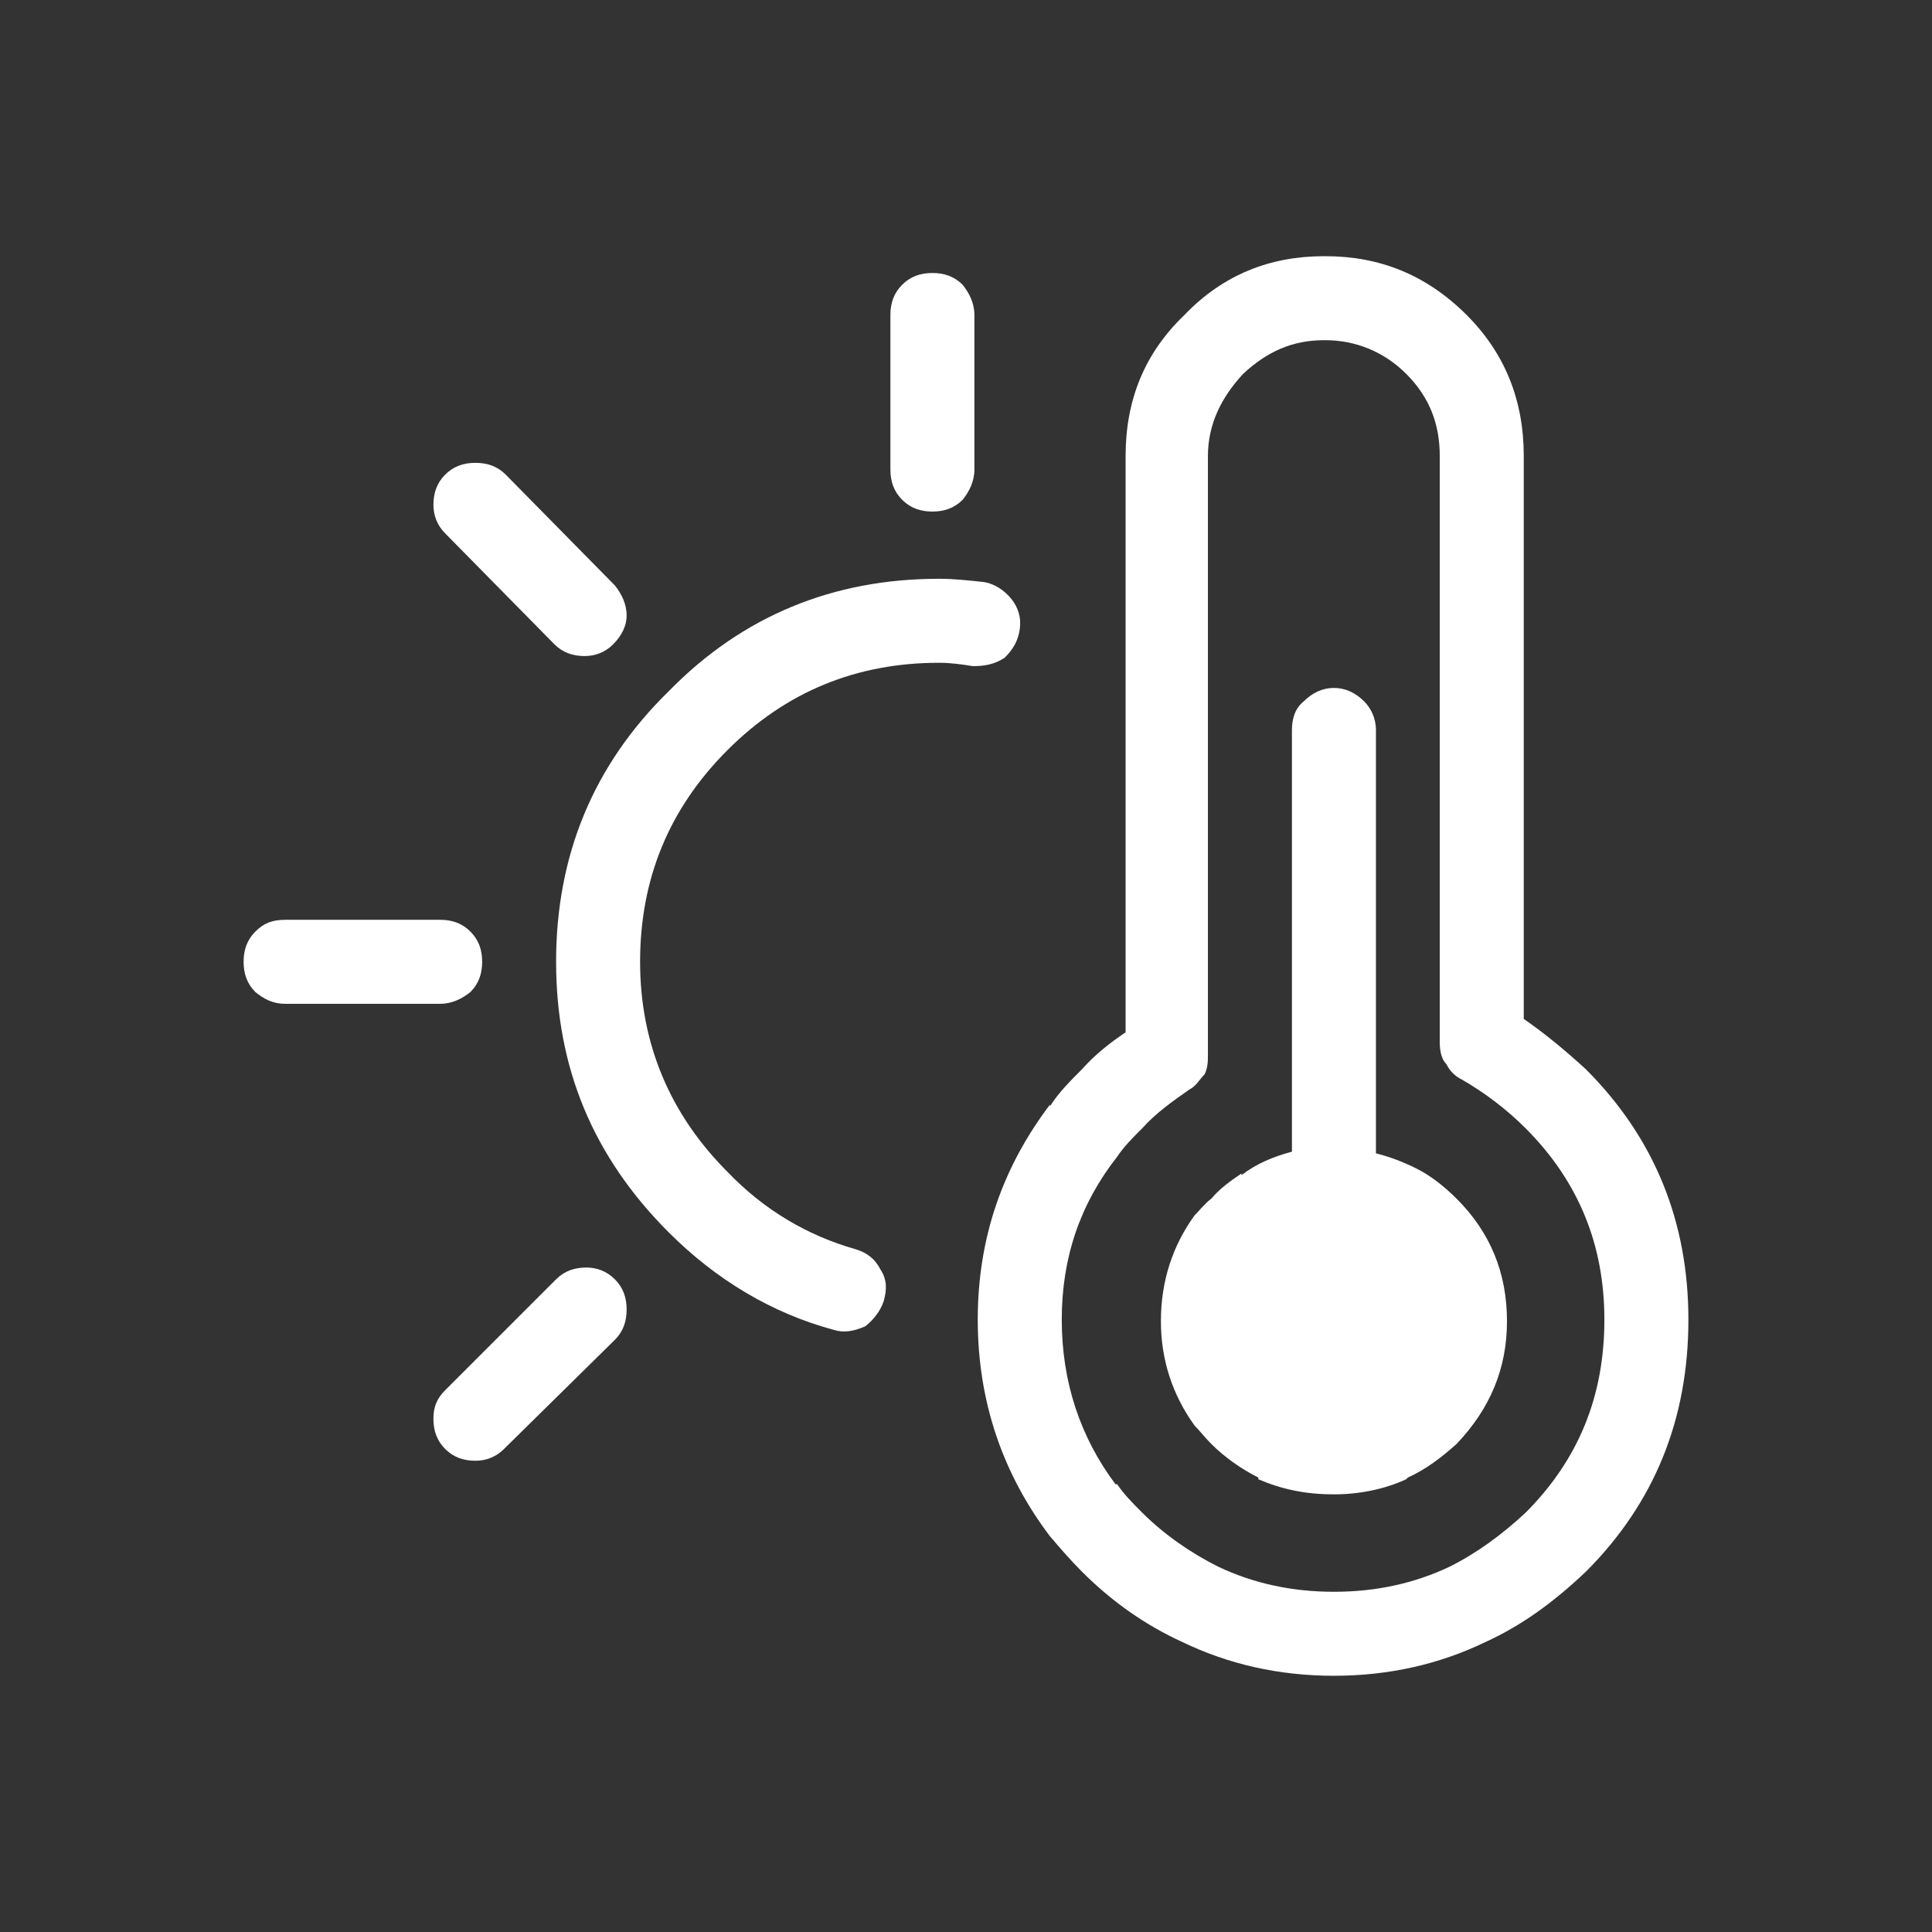
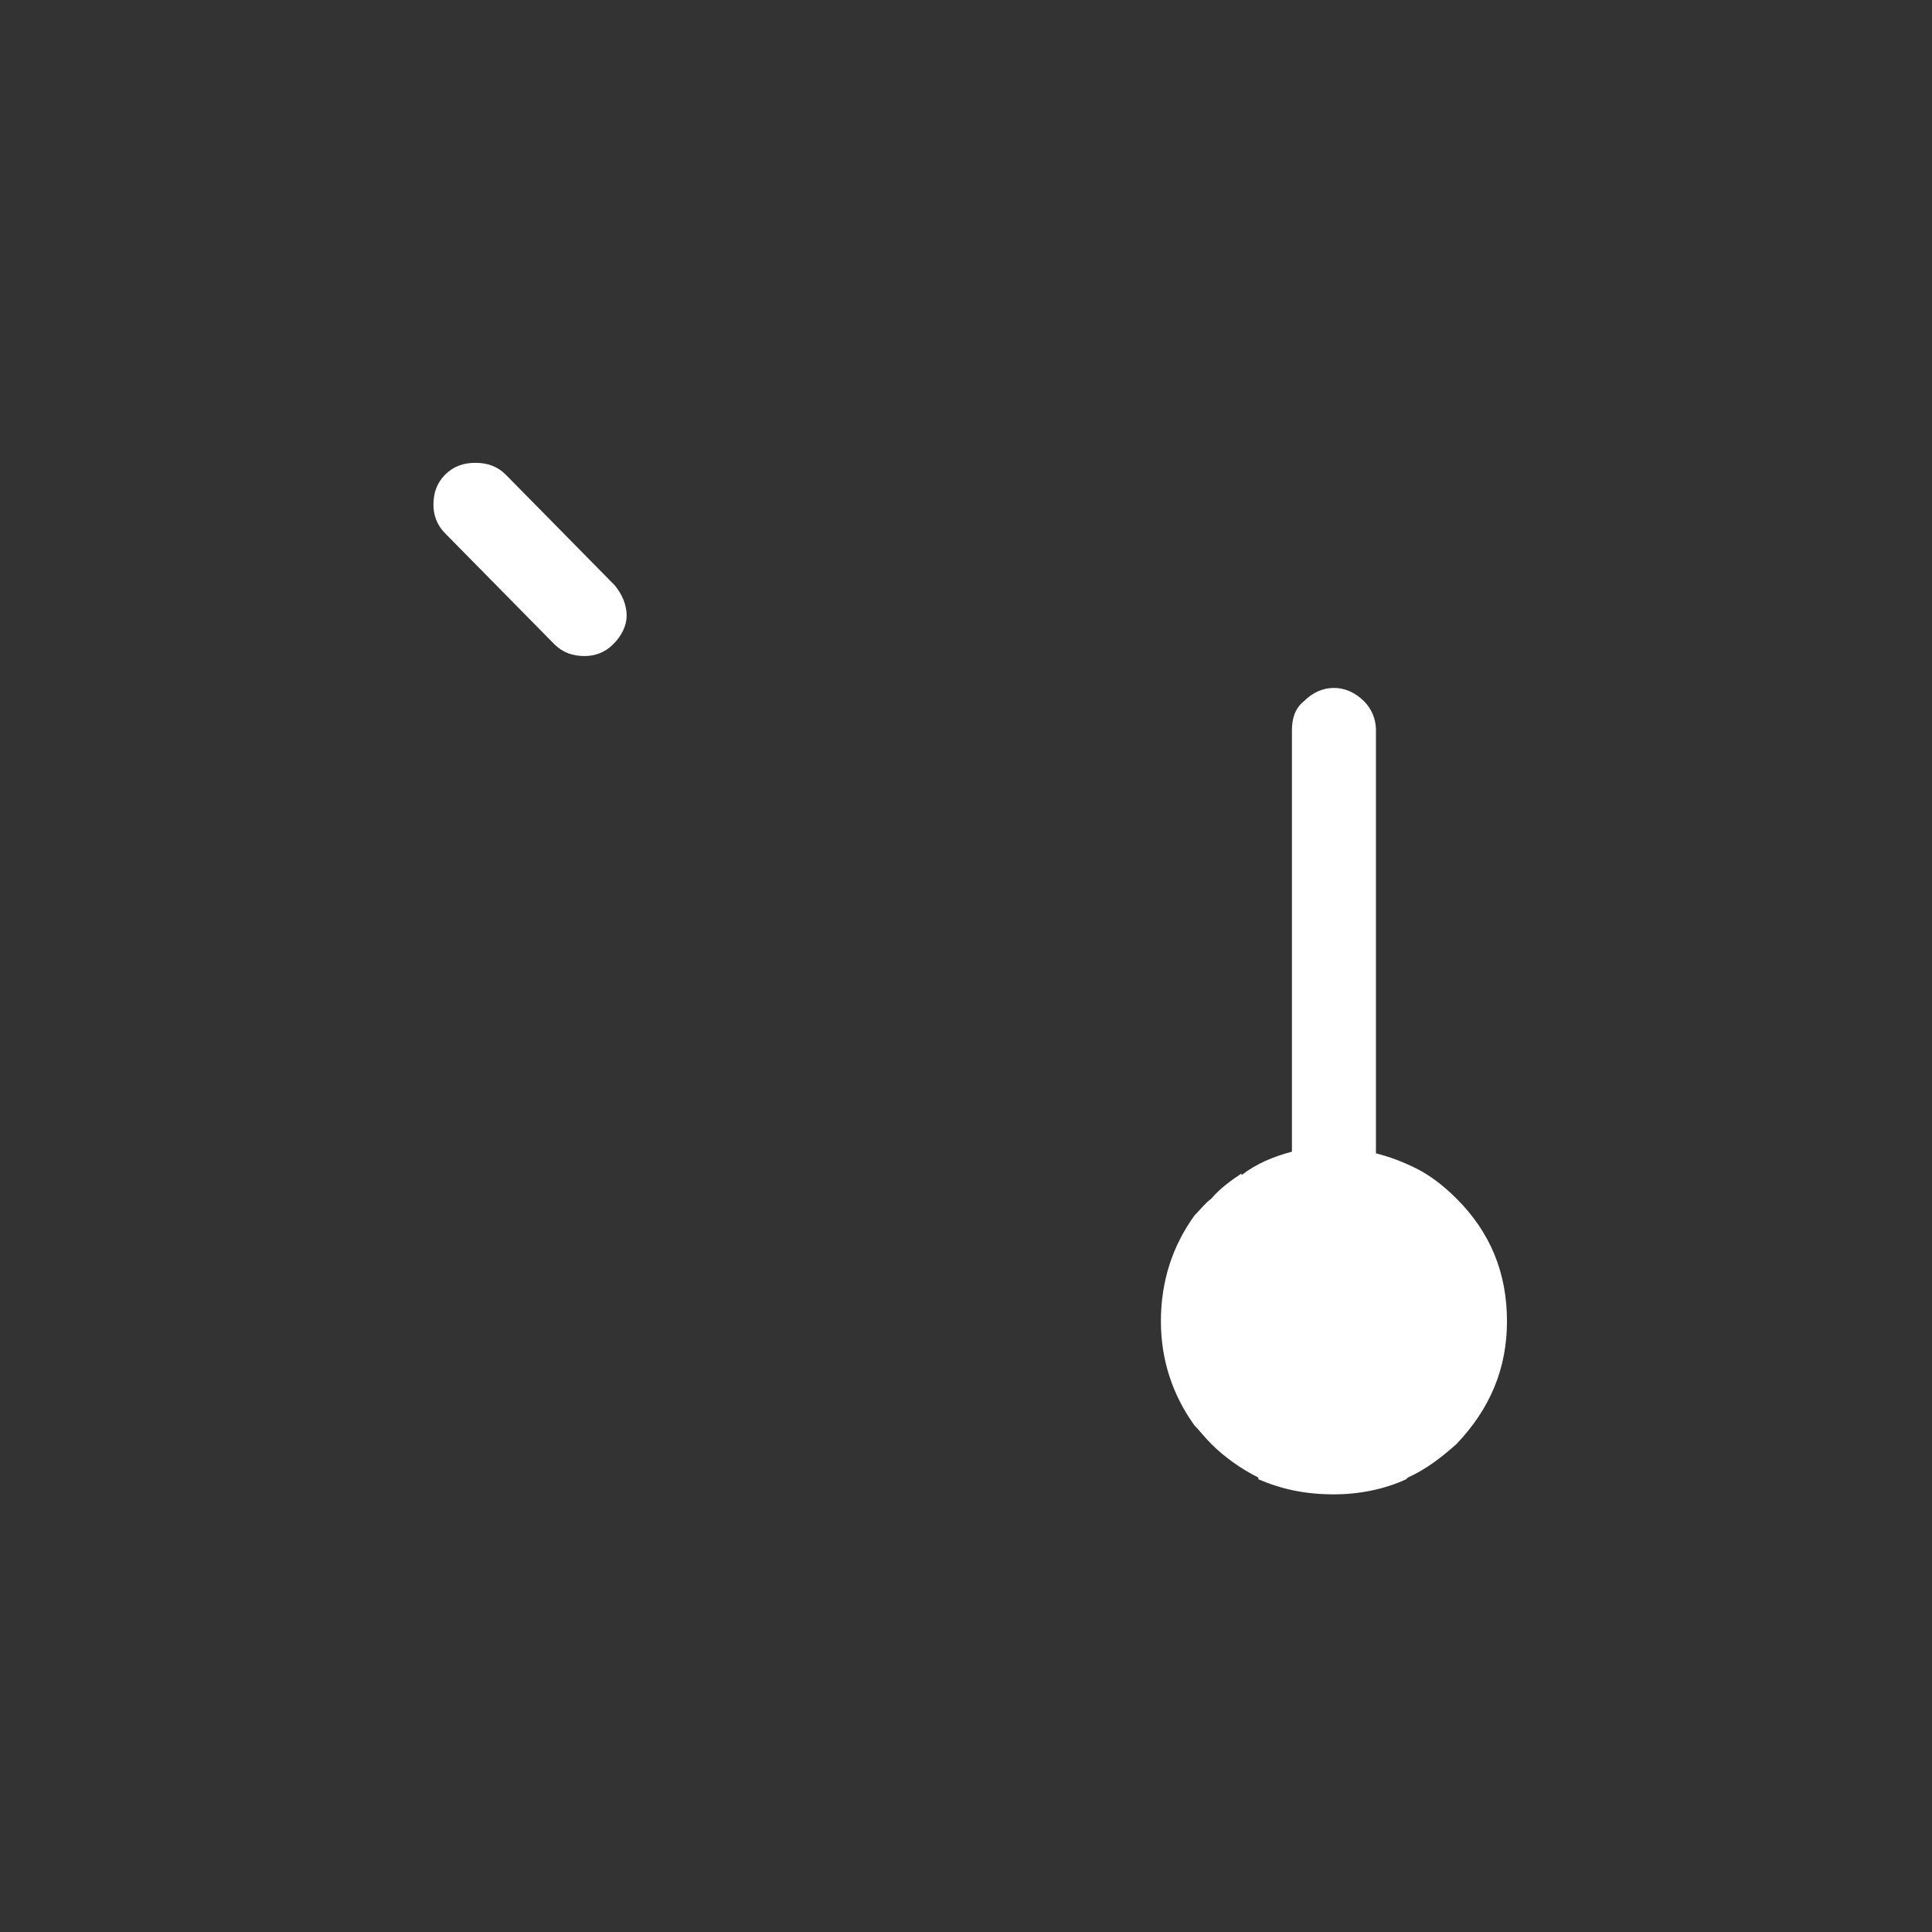
<svg xmlns="http://www.w3.org/2000/svg" version="1.1" id="图层_1" x="0px" y="0px" width="115px" height="115px" viewBox="0 0 115 115" enable-background="new 0 0 115 115" xml:space="preserve">
  <rect x="0" y="0" width="115" height="115" fill="#333333" stroke="none" />
  <g>
-     <path fill="#FFFFFF" d="M90.7,27.15c0-3.3-1.1-6.1-3.399-8.4c-2.4-2.4-5.2-3.5-8.4-3.5h-0.1c-3.2,0-6,1.1-8.301,3.5   c-2.399,2.3-3.5,5.1-3.5,8.4v34.299c-0.899,0.602-1.8,1.301-2.6,2.201c-0.7,0.699-1.4,1.4-1.9,2.199v-0.1   c-2.8,3.699-4.3,7.9-4.3,12.801c0,4.898,1.5,9.199,4.3,12.898c0.601,0.701,1.2,1.4,1.9,2.102c1.8,1.799,3.8,3.199,6,4.199   c2.7,1.301,5.7,2,9,2s6.3-0.699,9-2c2.2-1,4.1-2.4,6-4.199c4.1-4.102,6.1-9.102,6.1-15c0-5.801-2-10.801-6.1-14.9   c-1.2-1.1-2.4-2.1-3.7-3V27.15z M83.7,22.25c1.4,1.4,2,3,2,4.9v34.901c0,0.5,0.101,1,0.4,1.299c0.2,0.4,0.5,0.701,0.899,0.9   c1.4,0.801,2.7,1.801,3.801,2.9c3.199,3.199,4.699,7,4.699,11.4c0,4.5-1.5,8.299-4.699,11.5c-1.4,1.299-2.9,2.398-4.5,3.199   c-2.101,1-4.4,1.5-6.9,1.5s-4.8-0.5-6.9-1.5c-1.6-0.801-3.199-1.9-4.5-3.199c-0.6-0.602-1.1-1.102-1.5-1.701h-0.1   c-2.1-2.799-3.2-6.1-3.2-9.799c0-3.701,1.101-6.9,3.3-9.701l0,0c0.4-0.6,0.9-1.1,1.5-1.699c0.801-0.9,1.801-1.6,2.801-2.301   c0.399-0.199,0.6-0.6,0.899-0.9c0.2-0.398,0.2-0.799,0.2-1.199v-35.6c0-1.9,0.8-3.5,2.1-4.9c1.4-1.3,2.9-2,4.801-2h0.1   C80.7,20.25,82.4,20.95,83.7,22.25z" />
    <path fill="#FFFFFF" d="M84.301,69.551c-0.801-0.4-1.601-0.701-2.4-0.9V43.45c0-0.7-0.3-1.3-0.7-1.7c-0.5-0.5-1.1-0.8-1.8-0.8   s-1.3,0.3-1.8,0.8c-0.5,0.4-0.7,1-0.7,1.7v25.101c-1.1,0.299-2.1,0.699-3,1.398v-0.1c-0.6,0.4-1.3,0.9-1.8,1.5   c-0.4,0.301-0.7,0.701-1,1c-1.3,1.801-2,3.9-2,6.301c0,2.299,0.7,4.4,2,6.199c0.3,0.301,0.6,0.701,1,1.1c0.8,0.801,1.8,1.5,2.8,2   c0,0,0,0,0,0.102c1.4,0.6,2.8,0.898,4.5,0.898c1.5,0,3-0.299,4.3-0.898c0.101-0.102,0.101-0.102,0.101-0.102   c1.1-0.5,2-1.199,2.899-2c2-2.1,3-4.5,3-7.299c0-2.9-1-5.301-3-7.301C85.9,70.551,85.101,69.949,84.301,69.551z" />
-     <path fill="#FFFFFF" d="M57.3,16.95c-0.5-0.5-1.1-0.7-1.8-0.7s-1.3,0.2-1.8,0.7s-0.7,1.1-0.7,1.8v9.2c0,0.7,0.2,1.3,0.7,1.8   s1.1,0.7,1.8,0.7s1.3-0.2,1.8-0.7c0.4-0.5,0.7-1.1,0.7-1.8v-9.2C58,18.05,57.7,17.45,57.3,16.95z" />
-     <path fill="#FFFFFF" d="M39.8,41.15c-4.5,4.4-6.699,9.8-6.699,16.1c0,6.301,2.199,11.6,6.699,16.1   c2.801,2.801,6.101,4.801,9.801,5.801c0.6,0.199,1.199,0.1,1.899-0.201c0.5-0.398,0.9-0.898,1.101-1.5   c0.199-0.699,0.199-1.299-0.2-1.898c-0.3-0.602-0.8-1-1.5-1.201c-2.8-0.799-5.4-2.299-7.601-4.6c-3.399-3.4-5.199-7.6-5.199-12.5   c0-4.9,1.699-9.1,5.199-12.6l0,0c3.5-3.5,7.7-5.2,12.601-5.2c0.7,0,1.399,0.1,2,0.2c0.7,0,1.3-0.1,1.9-0.5c0.5-0.5,0.8-1,0.899-1.7   c0.101-0.7-0.1-1.3-0.5-1.8c-0.399-0.5-1-0.9-1.6-1c-0.9-0.1-1.801-0.2-2.7-0.2C49.601,34.45,44.2,36.65,39.8,41.15z" />
    <path fill="#FFFFFF" d="M26.5,28.25c-0.5,0.5-0.7,1.1-0.7,1.8c0,0.6,0.2,1.2,0.7,1.7l6.5,6.6c0.5,0.5,1.101,0.7,1.8,0.7   c0.601,0,1.2-0.2,1.7-0.7s0.8-1.1,0.8-1.7c0-0.7-0.3-1.3-0.699-1.8l-6.5-6.6c-0.5-0.5-1.101-0.7-1.801-0.7   C27.601,27.55,27,27.75,26.5,28.25z" />
-     <path fill="#FFFFFF" d="M26.2,59.75c0.7,0,1.3-0.301,1.8-0.699c0.5-0.5,0.7-1.101,0.7-1.801c0-0.7-0.2-1.3-0.7-1.8   s-1.1-0.7-1.8-0.7H17c-0.8,0-1.3,0.2-1.8,0.7s-0.7,1.1-0.7,1.8c0,0.7,0.2,1.301,0.7,1.801c0.5,0.398,1,0.699,1.8,0.699H26.2z" />
-     <path fill="#FFFFFF" d="M34.9,75.449c-0.7,0-1.3,0.201-1.8,0.701l-6.601,6.6c-0.5,0.5-0.7,1-0.7,1.699c0,0.701,0.2,1.301,0.7,1.801   s1.101,0.699,1.8,0.699c0.601,0,1.2-0.199,1.7-0.699l6.601-6.5c0.5-0.5,0.699-1.1,0.699-1.801c0-0.699-0.199-1.299-0.699-1.799   S35.5,75.449,34.9,75.449z" />
  </g>
</svg>